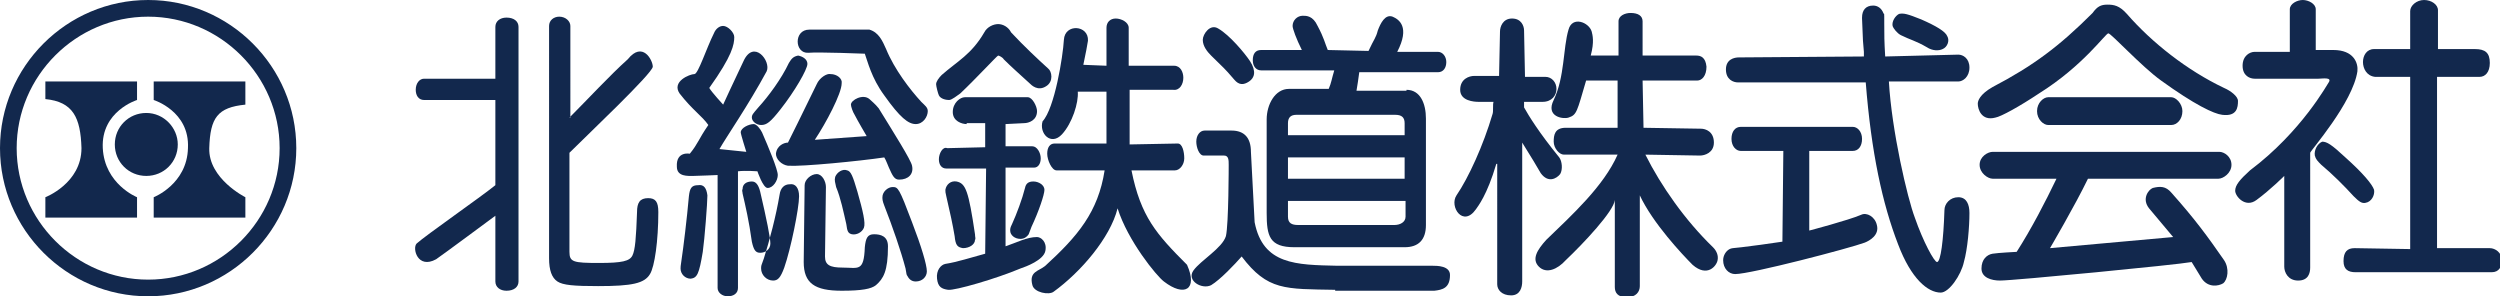
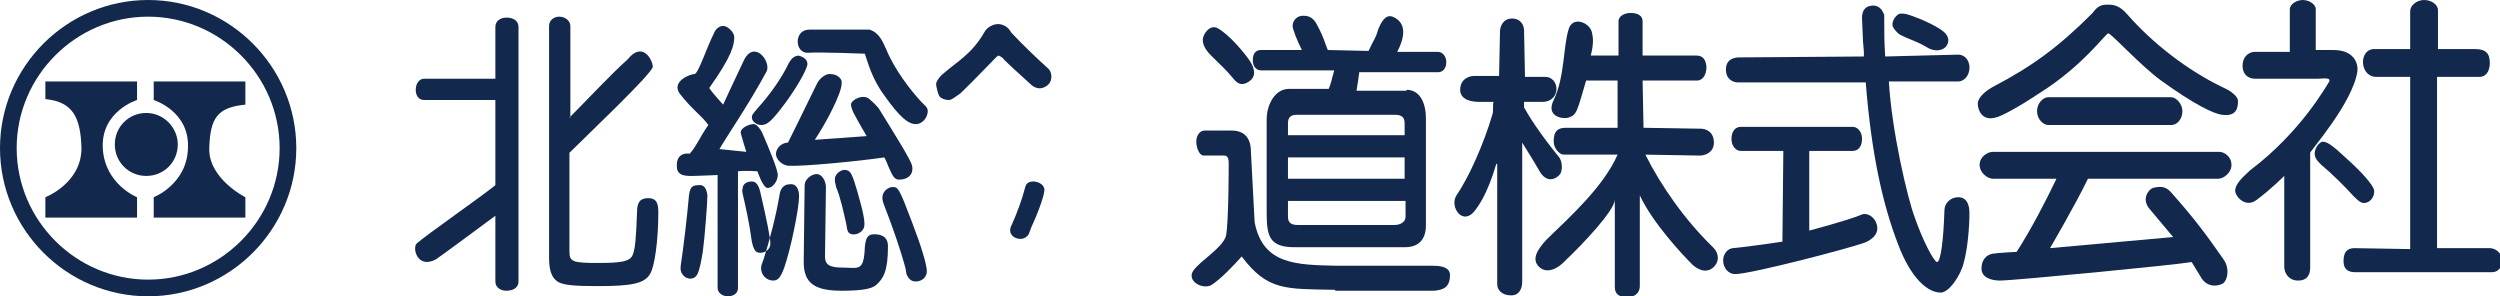
<svg xmlns="http://www.w3.org/2000/svg" version="1.0" x="0px" y="0px" width="270px" height="32px" viewBox="0 0 270 32" enable-background="new 0 0 270 32" xml:space="preserve">
  <defs>
</defs>
  <path fill-rule="evenodd" clip-rule="evenodd" fill="#12284D" d="M16,1.8C8.2,1.8,1.8,8.2,1.8,16S8.2,30.2,16,30.2  S30.2,23.8,30.2,16S23.8,1.8,16,1.8z M16,32C7.2,32,0,24.8,0,16C0,7.2,7.2,0,16,0s16,7.2,16,16C32,24.8,24.8,32,16,32z" />
  <path fill="#12284D" d="M4.9,21.3c0,0,3.9-1.5,3.9-5.3c-0.1-3.3-0.9-5-3.9-5.3V8.8h9.9v2c0,0-3.9,1.2-3.7,5.2  c0.2,3.9,3.7,5.3,3.7,5.3v2.2H4.9V21.3z" />
  <path fill="#12284D" d="M26.5,21.3c0,0-4-2-3.9-5.3c0.1-3.3,0.9-4.4,3.9-4.7V8.8h-9.9v2c0,0,3.9,1.2,3.7,5.2  c-0.1,3.9-3.7,5.3-3.7,5.3v2.2h9.9V21.3z" />
  <path fill="#12284D" d="M19.2,15.6c0,1.9-1.5,3.4-3.4,3.4s-3.4-1.5-3.4-3.4s1.5-3.4,3.4-3.4S19.2,13.8,19.2,15.6z" />
  <path fill-rule="evenodd" clip-rule="evenodd" fill="#12284D" d="M61.5,12.7c2-2,4.4-4.6,6.3-6.3c1.6-2,2.7,0.1,2.7,0.8  c0,0.7-7.1,7.4-9,9.3v10.7c0,1.1,0.4,1.2,3.2,1.2c2.5,0,3.3-0.2,3.6-0.8c0.3-0.6,0.4-1.9,0.5-4.7c0-1,0.3-1.5,1.2-1.5  c0.8,0,1.1,0.4,1.1,1.5c0,3.1-0.4,5.9-0.9,6.7c-0.6,1-1.9,1.3-5.6,1.3c-2.6,0-3.8-0.1-4.4-0.5c-0.6-0.4-0.9-1.2-0.9-2.5V2.8  c0-0.6,0.5-1,1.1-1c0.7,0,1.2,0.5,1.2,1V12.7z M47.1,28c-2,1.1-2.6-1.2-2.1-1.7c1-0.9,6.9-5,8.5-6.3v-9.2h-7.7  c-0.6,0-0.9-0.5-0.9-1.1c0-0.7,0.4-1.2,0.9-1.2h7.7V2.9c0-0.6,0.5-1,1.2-1c0.8,0,1.3,0.4,1.3,1v27.5c0,0.6-0.5,1-1.3,1  c-0.7,0-1.2-0.4-1.2-1v-7.1C53.5,23.3,47.7,27.6,47.1,28z" />
  <path fill-rule="evenodd" clip-rule="evenodd" fill="#12284D" d="M98.5,24c1,2.6,1.6,4.6,1.6,5.3c0,0.6-0.5,1.1-1.2,1.1  c-0.4,0-0.7-0.2-0.9-0.6c-0.1-0.1-0.1-0.2-0.2-0.8c-0.5-1.9-1.4-4.5-2.3-6.8c-0.2-0.5-0.2-0.7-0.2-0.9c0-0.6,0.6-1.1,1.1-1.1  C97,20.2,97.1,20.3,98.5,24z M95.7,5.3c0.9,2.2,2.6,4.4,3.8,5.7c0.4,0.4,0.7,0.6,0.7,1c0,0.6-0.5,1.4-1.3,1.4  c-0.8,0-1.7-0.7-3.4-3.1c-1.4-1.9-1.8-3.7-2.1-4.5c0,0-5-0.2-6.1-0.1c-1.5,0.1-1.6-2.5,0.1-2.5h6.5C94.9,3.5,95.3,4.4,95.7,5.3z   M92.6,20.7c0.6,2.1,0.9,3.4,0.7,3.9c-0.2,0.5-0.8,0.8-1.3,0.7c-0.4-0.1-0.5-0.3-0.6-1.1c-0.3-1.3-0.6-2.8-1.1-4  c-0.1-0.5-0.2-0.7-0.1-1.1c0.2-0.5,0.8-0.9,1.3-0.7C91.9,18.5,92.1,19,92.6,20.7z M89.1,27.7c0,0.9,0.5,1.2,1.9,1.2  c1.7,0,2.3,0.5,2.4-2.2c0.1-1,0.3-1.4,1-1.4c0.7,0,1.5,0.2,1.5,1.3c0,2.7-0.5,3.5-1.3,4.2c-0.5,0.4-1.5,0.6-3.7,0.6  c-2.9,0-4.1-0.8-4.1-3.1l0.1-8.3c0-0.6,0.7-1.2,1.3-1.2c0.6,0,1,0.8,1,1.4L89.1,27.7z M93.6,14.7c0,0-1-1.7-1.3-2.3  c-0.2-0.3-0.4-0.9-0.4-1.1c0-0.5,1.3-1.2,2-0.6c0.2,0.2,0.6,0.5,1,1c1.6,2.6,3.5,5.6,3.6,6.2c0.2,0.9-0.4,1.5-1.4,1.5  c-0.5,0-0.7-0.4-1.1-1.3c-0.1-0.2-0.3-0.8-0.5-1.1c-2.7,0.4-8.8,1-10.4,0.9c-0.7-0.1-1.3-0.7-1.3-1.3c0.1-0.9,0.9-1.2,1.3-1.2  c0,0,1.8-3.6,3.1-6.3c0.3-0.7,1.1-1.2,1.5-1.1C90.4,8,91,8.5,90.9,9c0,1.1-1.7,4.3-2.9,6.1L93.6,14.7z M87.2,6.9  c0,0.6-1.4,3-2.9,4.9c-1.1,1.4-1.5,1.7-2.1,1.7c-0.5,0-1-0.4-1-0.8c0-0.3,0.1-0.4,0.7-1.1c1.1-1.2,2.5-3.1,3.3-4.8  c0.3-0.5,0.5-0.7,1-0.8C86.7,6.1,87.2,6.4,87.2,6.9z M86.3,21.2c0,1.3-0.9,5.7-1.6,7.7c-0.4,1.1-0.7,1.4-1.2,1.4  c-0.7,0-1.3-0.6-1.3-1.3c0-0.3,0-0.3,0.3-1.1c0.6-1.9,1.3-4.5,1.7-6.9c0.1-0.7,0.5-1.1,1.1-1.1C85.9,19.8,86.3,20.3,86.3,21.2z   M82.1,20.7c0.7,3,1.1,5,1.1,5.6c0,0.6-0.5,1-1.1,1c-0.5,0-0.7-0.3-0.9-1.2c-0.3-2.2-0.7-3.9-1-5.2c0-0.2-0.1-0.3,0-0.5  c0-0.5,0.4-0.8,1-0.8C81.6,19.6,81.9,19.9,82.1,20.7z M76.4,21.1c0,0.8-0.3,4.7-0.5,6.1c-0.4,2.4-0.6,2.8-1.3,2.9  c-0.6,0-1.1-0.5-1.1-1.1c0-0.2,0-0.2,0.1-0.9c0.2-1.3,0.6-4.6,0.8-6.9c0.1-0.9,0.3-1.2,1-1.2C76,19.9,76.3,20.3,76.4,21.1z   M74.5,16.6c0.9-1.1,0.9-1.5,2-3.1c-0.7-1-1.7-1.6-3.1-3.4C72.5,8.8,74.5,8,75,8c0.4,0,1.3-2.8,2.1-4.4c0.2-0.5,0.6-0.8,1-0.8  c0.5,0,1.2,0.7,1.2,1.2c0,0.8-0.2,2-2.7,5.5c0.3,0.5,1.5,1.8,1.5,1.8s1.1-2.4,2.2-4.7c1.1-2.4,3,0,2.5,1.1c-2,3.7-4.3,7-5.1,8.4  l2.9,0.3c0,0-0.6-1.9-0.6-2.1c0-0.5,0.9-0.9,1.4-0.9c0.3,0,0.7,0.5,0.9,0.9c0.7,1.6,1.7,4,1.7,4.6c0,0.6-0.5,1.4-1.1,1.4  c-0.5,0-1.1-1.8-1.1-1.8s-1.3-0.1-2.1,0l0,12.6c0,0.6-0.5,0.9-1.1,0.9c-0.6,0-1.1-0.4-1.1-0.9l0-12.2c0.2,0-2.3,0.1-2.6,0.1  c-0.6,0-1.8,0.1-1.8-1C73,16.3,74.5,16.6,74.5,16.6z" />
-   <path fill="#12284D" d="M105.3,25.3c0,0.3,0.1,0.5,0,0.6c0,0.5-0.6,0.9-1.3,0.9c-0.6-0.1-0.8-0.3-0.9-1.3c-0.2-1.2-0.5-2.6-0.9-4.3  c-0.1-0.4-0.1-0.5-0.1-0.7c0.1-0.6,0.6-1,1.2-0.9C104.3,19.8,104.6,20.6,105.3,25.3z" />
  <path fill="#12284D" d="M112.8,20.5c0,0.5-0.6,2.3-1.4,4l-0.3,0.8c-0.2,0.3-0.5,0.5-0.9,0.5c-0.6,0-1.1-0.4-1.1-0.9  c0-0.2,0-0.3,0.2-0.7c0.5-1.1,1.1-2.7,1.4-3.9c0.1-0.5,0.4-0.7,0.9-0.7C112.2,19.6,112.8,20,112.8,20.5z" />
-   <path fill="#12284D" d="M119.5,3c0-0.6,0.4-1,1-1c0.6,0,1.4,0.4,1.4,1l0,4.1l4.9,0c0.7,0,1,0.7,1,1.3c0,0.7-0.4,1.4-1.1,1.3l-4.7,0  l0,5.9l5.2-0.1c0.5,0,0.7,0.9,0.7,1.6c0,0.7-0.5,1.3-1,1.3l-4.7,0c1,5,2.7,6.9,6,10.2c1.2,2.7-0.3,3.5-2.5,1.8  c-0.8-0.6-3.9-4.4-5-7.9c-0.8,3.2-4,6.9-6.9,9c-0.5,0.4-2.1,0.1-2.3-0.7c-0.4-1.5,0.7-1.5,1.4-2.1c3.5-3.2,5.7-5.8,6.4-10.3l-5.2,0  c-0.5,0-1-1.1-1-1.8c0-0.7,0.3-1.1,0.8-1.1h5.6V9.9h-3.1c0.1,1.2-0.6,3.4-1.7,4.6c-1.2,1.3-2.5-0.1-2.1-1.4c1.3-1.4,2.2-7,2.3-8.8  c0.1-1.8,2.7-1.6,2.6,0.1C117.4,5,117.3,5.6,117,7l2.5,0.1V3z" />
  <path fill="#12284D" d="M113.2,7.4c0.4,0.3,0.6,1.4-0.2,1.9c-0.9,0.6-1.6-0.1-1.8-0.3c-1.2-1.1-2-1.8-2.8-2.6  c-0.1-0.2-0.5-0.4-0.6-0.4s-2.4,2.5-4.1,4.1c-0.3,0.2-0.9,0.7-1.2,0.7c-0.3,0-0.9-0.1-1.1-0.5c-0.1-0.2-0.3-1-0.3-1.2  c0-0.3,0.3-0.7,0.6-1c1.7-1.5,3.2-2.2,4.6-4.6c0.3-0.6,1-0.9,1.5-0.9c0.5,0,1.1,0.3,1.4,0.9C110.6,5,112.1,6.4,113.2,7.4z" />
-   <path fill="#12284D" d="M104.4,13.4c-0.5,0-1.5-0.3-1.5-1.3s0.8-1.6,1.3-1.6l6.8,0c0.5,0,1,1,1,1.5c0,1-0.9,1.3-1.4,1.3l-2,0.1v2.4  l2.9,0c0.5,0,0.9,0.7,0.9,1.3c0,0.6-0.3,1-0.7,1h-3.1l0,8.5c1.2-0.4,2.3-1,3.4-1c0.4,0,1.1,0.5,0.9,1.5c-0.2,1-2.1,1.7-2.7,1.9  c-2.6,1.1-7.1,2.4-7.8,2.3c-0.7-0.1-1.1-0.3-1.2-1.2c-0.1-0.9,0.4-1.5,0.9-1.6c1.3-0.2,2.8-0.7,4.3-1.1l0.1-9.2h-4.3  c-0.5,0-0.8-0.4-0.8-1c0-0.6,0.4-1.4,0.9-1.2l4.1-0.1l0-2.6H104.4z" />
  <path fill-rule="evenodd" clip-rule="evenodd" fill="#12284D" d="M139.1,21.7v1.7c0,0.7,0.4,0.9,1.1,0.9h10.4c0.6,0,1.2-0.3,1.2-0.9  v-1.7H139.1z M139.1,17v2.3l12.6,0V17H139.1z M151.7,13.3c0-0.6-0.3-0.9-1-0.9H140c-0.6,0-0.9,0.3-0.9,0.9v1.3h12.6V13.3z   M151.9,9.7c1.5,0,2.1,1.5,2.1,3.1v11.5c0,1.6-0.8,2.4-2.3,2.4h-11.9c-2.7,0-3-1.2-3-3.7l0-10.1c0-1.6,0.9-3.3,2.4-3.3l4.3,0  c0.3-0.7,0.3-1,0.6-2h-7.9c-0.5,0-0.9-0.4-0.9-1.1c0-0.7,0.3-1.1,0.9-1.1h4.4c-0.6-1.2-1-2.3-1-2.6c0-0.6,0.5-1.1,1.1-1.1  c0.4,0,1.1,0,1.6,1.1c0.7,1.3,0.8,1.9,1.1,2.6l4.4,0.1c0.6-1.3,0.8-1.4,1-2.2c0.3-0.8,0.8-1.8,1.6-1.5c0.7,0.3,1.9,1.1,0.5,3.8h4.4  c0.5,0,0.9,0.5,0.9,1.1c0,0.6-0.3,1.1-0.9,1.1h-8.5c-0.1,0.7-0.2,1.5-0.3,2H151.9z M135,6.6c0.7,1.1,0.5,1.8-0.1,2.2  c-0.6,0.4-1.1,0.4-1.6-0.2c-1.2-1.4-1-1.1-2.5-2.6c-0.4-0.4-0.9-1-0.9-1.7c0-0.6,0.8-1.8,1.7-1.2C132.8,3.8,134.4,5.7,135,6.6z   M144.2,31.3c-5.4-0.1-7.3,0.1-10.1-3.6c-0.7,0.8-2.3,2.5-3.3,3.1c-1,0.5-2.7-0.5-1.9-1.6c0.8-1.1,3.1-2.4,3.5-3.7  c0.3-1.3,0.3-7.7,0.3-7.7c0-0.5,0-1-0.5-1l-2.2,0c-0.5,0-0.8-0.9-0.8-1.5c0-0.7,0.4-1.2,0.9-1.2h2.9c1.4,0,2.1,0.8,2.1,2.3l0.4,7.6  c0.9,4.6,4.5,4.6,8.9,4.7h10.3c0.5,0,1.9,0,1.9,1c0,1.4-0.8,1.6-1.7,1.7H144.2z" />
  <path fill-rule="evenodd" clip-rule="evenodd" fill="#12284D" d="M168.9,16.7c-0.5,0-1.1-0.7-1.1-1.4s0.1-1.5,1.3-1.5l5.6,0l0-5.1  h-3.4c-1,3.4-1,3.7-1.9,4c-0.6,0.2-2.5-0.1-1.6-1.9c1.2-2.5,1-5.6,1.6-7.6c0.4-1.5,2.2-0.8,2.5,0.2c0.1,0.4,0.3,1.1-0.1,2.6l3,0V2.3  c0-0.6,0.7-0.9,1.3-0.9c0.8,0,1.3,0.3,1.3,0.9V6l5.8,0c0.5,0,1,0.2,1.1,1.2c0,1-0.5,1.5-1,1.5h-5.9l0.1,5.1l6.2,0.1  c0.5,0,1.4,0.3,1.4,1.5c0,1.1-1,1.4-1.5,1.4l-5.9-0.1c1.7,3.4,4.3,7.1,7.3,10c0.4,0.4,0.6,0.9,0.5,1.4c-0.1,0.6-1.1,1.9-2.7,0.5  c-1.1-1.1-4.3-4.5-5.7-7.5v9.8c0,0.6-0.4,1.2-1.4,1.2s-1.3-0.5-1.3-1.1l0-9.4c-0.1,1.2-3.4,4.7-5.3,6.5c-0.9,1-2.1,1.5-2.9,0.7  S166,27,167,25.9c2.8-2.7,6.2-5.8,7.7-9.2L168.9,16.7z M161.6,17.7c-1,3.4-2,4.6-2.2,4.9c-1.4,2-2.9-0.3-2.1-1.5  c1.3-1.9,2.9-5.4,3.9-8.8c0.1-0.3,0-1,0.1-1.3h-1.6c-0.5,0-2-0.1-2-1.3c0-1.2,1-1.5,1.5-1.5l2.7,0l0.1-4.8c0-0.5,0.3-1.4,1.3-1.4  c1,0,1.3,0.8,1.3,1.3l0.1,5l2.2,0c0.7,0,1.2,0.6,1.2,1.3c0,0.7-0.5,1.4-1.5,1.4h-2v0.6c0.5,0.9,1.6,2.7,3.8,5.4  c0.3,0.4,0.4,1.3,0.1,1.8c-0.4,0.5-1.3,1-2.1-0.1c-0.1-0.2-1.3-2.2-2-3.3l0,15c0,0.6-0.2,1.5-1.2,1.5c-1,0-1.5-0.6-1.5-1.2V17.7z" />
  <path fill-rule="evenodd" clip-rule="evenodd" fill="#12284D" d="M207.5,2.1c1.6,0.7,2.6,1.3,2.8,1.8c0.3,0.5,0,1.2-0.5,1.4  c-0.4,0.2-1.1,0.2-1.7-0.2c-1.2-0.7-1.8-0.8-2.8-1.3c-0.4-0.2-0.8-0.7-0.9-1c-0.1-0.5,0.3-1.1,0.7-1.3C205.6,1.4,206,1.5,207.5,2.1z   M195.4,24.9c0,0,4.2-1.1,5.6-1.7c0.6-0.3,1.5,0.2,1.7,1.1c0.3,1.1-0.8,1.7-1.3,1.9c-1.6,0.6-12.3,3.4-14,3.4  c-0.7,0-1.3-0.6-1.3-1.5c0-0.5,0.3-1,0.7-1.2c0.2-0.1,0.3-0.1,1.3-0.2c1.7-0.2,2.3-0.3,4.4-0.6l0.1-9.8H188c-0.5,0-1-0.5-1-1.3  c0-0.8,0.4-1.3,1-1.3h12.1c0.5,0,1,0.5,1,1.3c0,0.8-0.4,1.3-1,1.3h-4.7V24.9z M211.5,5.9c0.5,0,1.2,0.4,1.2,1.4c0,1-0.7,1.5-1.2,1.5  h-7.5c0.3,5.3,2,12.6,2.8,14.7c0.9,2.6,2.1,4.8,2.4,4.8c0.4,0,0.7-2.4,0.8-5.6c0-0.7,0.6-1.4,1.5-1.4c0.9,0,1.2,0.8,1.2,1.7  c0,1.5-0.2,3.9-0.6,5.3c-0.3,1.4-1.6,3.3-2.5,3.3c-1.4,0-3.2-1.5-4.6-5.2c-1.7-4.4-2.9-9.9-3.5-17.5h-13.8c-0.5,0-1.3-0.3-1.3-1.4  c0-1.1,0.9-1.3,1.4-1.3l13.5-0.1l0-0.5l-0.1-1.2c-0.1-2.2-0.1-2.3-0.1-2.4c0,0,0-0.1,0-0.1c0-0.8,0.4-1.3,1.2-1.3  c0.5,0,0.9,0.3,1.1,0.8c0.1,0.3,0.1-0.4,0.1,1.2c0,1.2,0,1.8,0.1,3.5L211.5,5.9z" />
  <path fill-rule="evenodd" clip-rule="evenodd" fill="#12284D" d="M234.5,10.5c0.5,0,1.2,0.7,1.2,1.5c0,0.9-0.6,1.5-1.2,1.5h-13.3  c-0.5,0-1.2-0.6-1.2-1.5c0-0.9,0.7-1.5,1.2-1.5H234.5z M225.5,19.3c-1.4,2.9-4.1,7.5-4.1,7.5l13.3-1.2l-2.6-3.1  c-0.8-1-0.1-2,0.4-2.2c0.8-0.2,1.4-0.2,2,0.5c2.5,2.8,3.9,4.7,5.7,7.3c0.6,0.9,0.4,2.1-0.1,2.5c-0.5,0.3-1.6,0.5-2.3-0.5l-1.1-1.8  c-1.6,0.3-19.2,2-20.7,2c-0.9,0-2-0.3-2-1.3c0-1,0.6-1.5,1.2-1.6c0.6-0.1,2.6-0.2,2.6-0.2c1.6-2.5,3.1-5.4,4.3-7.9l-6.9,0  c-0.5,0-1.4-0.6-1.4-1.5c0-0.9,0.9-1.4,1.4-1.4h24.5c0.5,0,1.3,0.5,1.3,1.4c0,0.9-0.9,1.5-1.4,1.5L225.5,19.3z M220.2,10.1  c-2.1,1.4-4.1,2.5-4.7,2.6c-1.5,0.4-1.9-0.9-1.9-1.5c0-0.3,0.2-1,1.6-1.8c4.4-2.3,7.2-4.4,10.8-8c0.5-0.7,0.9-0.9,1.6-0.9  c0.7,0,1.3,0.1,2.1,1c2.7,3.1,6.5,6.1,10.5,8c0.7,0.3,1.5,0.9,1.5,1.4c0,0.7-0.1,1.7-1.7,1.5c-0.9-0.1-3-1.1-6.6-3.7  c-2.1-1.5-5.4-5.1-5.7-5.1S225,7.1,220.2,10.1z" />
  <path fill-rule="evenodd" clip-rule="evenodd" fill="#12284D" d="M253.3,17c1.9,1.7,2.9,2.9,3.1,3.5c0.1,0.6-0.3,1.3-0.9,1.4  c-0.4,0.1-0.7-0.1-1.3-0.7c-1-1.1-2.3-2.4-3.5-3.4c-0.4-0.4-0.6-0.6-0.7-1c-0.1-0.6,0.3-1.3,0.8-1.5C251.3,15.3,251.8,15.6,253.3,17  z M260.3,1.2c0-0.6,0.7-1.2,1.5-1.2c0.8,0,1.5,0.5,1.5,1.1v4.2l4,0c1.1,0,1.6,0.4,1.6,1.5c0,1-0.5,1.5-1.1,1.5h-4.6l0,18.5l5.7,0  c0.6,0,1.3,0.5,1.3,1.3c0,0.7-0.3,1.3-1.1,1.3h-14.7c-0.8,0-1.3-0.3-1.3-1.2c0-1,0.4-1.4,1.2-1.4l6,0.1l0-18.6h-3.8  c-0.9-0.1-1.3-0.9-1.3-1.6c0-0.7,0.4-1.4,1.2-1.4h3.9L260.3,1.2z M249.5,28.9c0,0.6-0.2,1.4-1.3,1.4s-1.5-0.9-1.5-1.5V19  c0,0-1.5,1.5-3,2.6c-1.2,0.9-2.3-0.4-2.3-1c0-0.6,0.5-1.2,1.6-2.2c5.6-4.2,8.4-9.4,8.5-9.5c0.4-0.6-0.7-0.4-1.1-0.4h-6.9  c-0.5,0-1.3-0.3-1.3-1.4c0-1.1,0.8-1.5,1.3-1.5h3.8V1c0-0.6,0.8-1,1.4-1c0.6,0,1.4,0.4,1.4,1l0,4.4h1.9c2.2,0,2.7,1.4,2.6,2.3  c-0.5,3.4-5.1,8.6-5.1,8.8L249.5,28.9z" />
</svg>